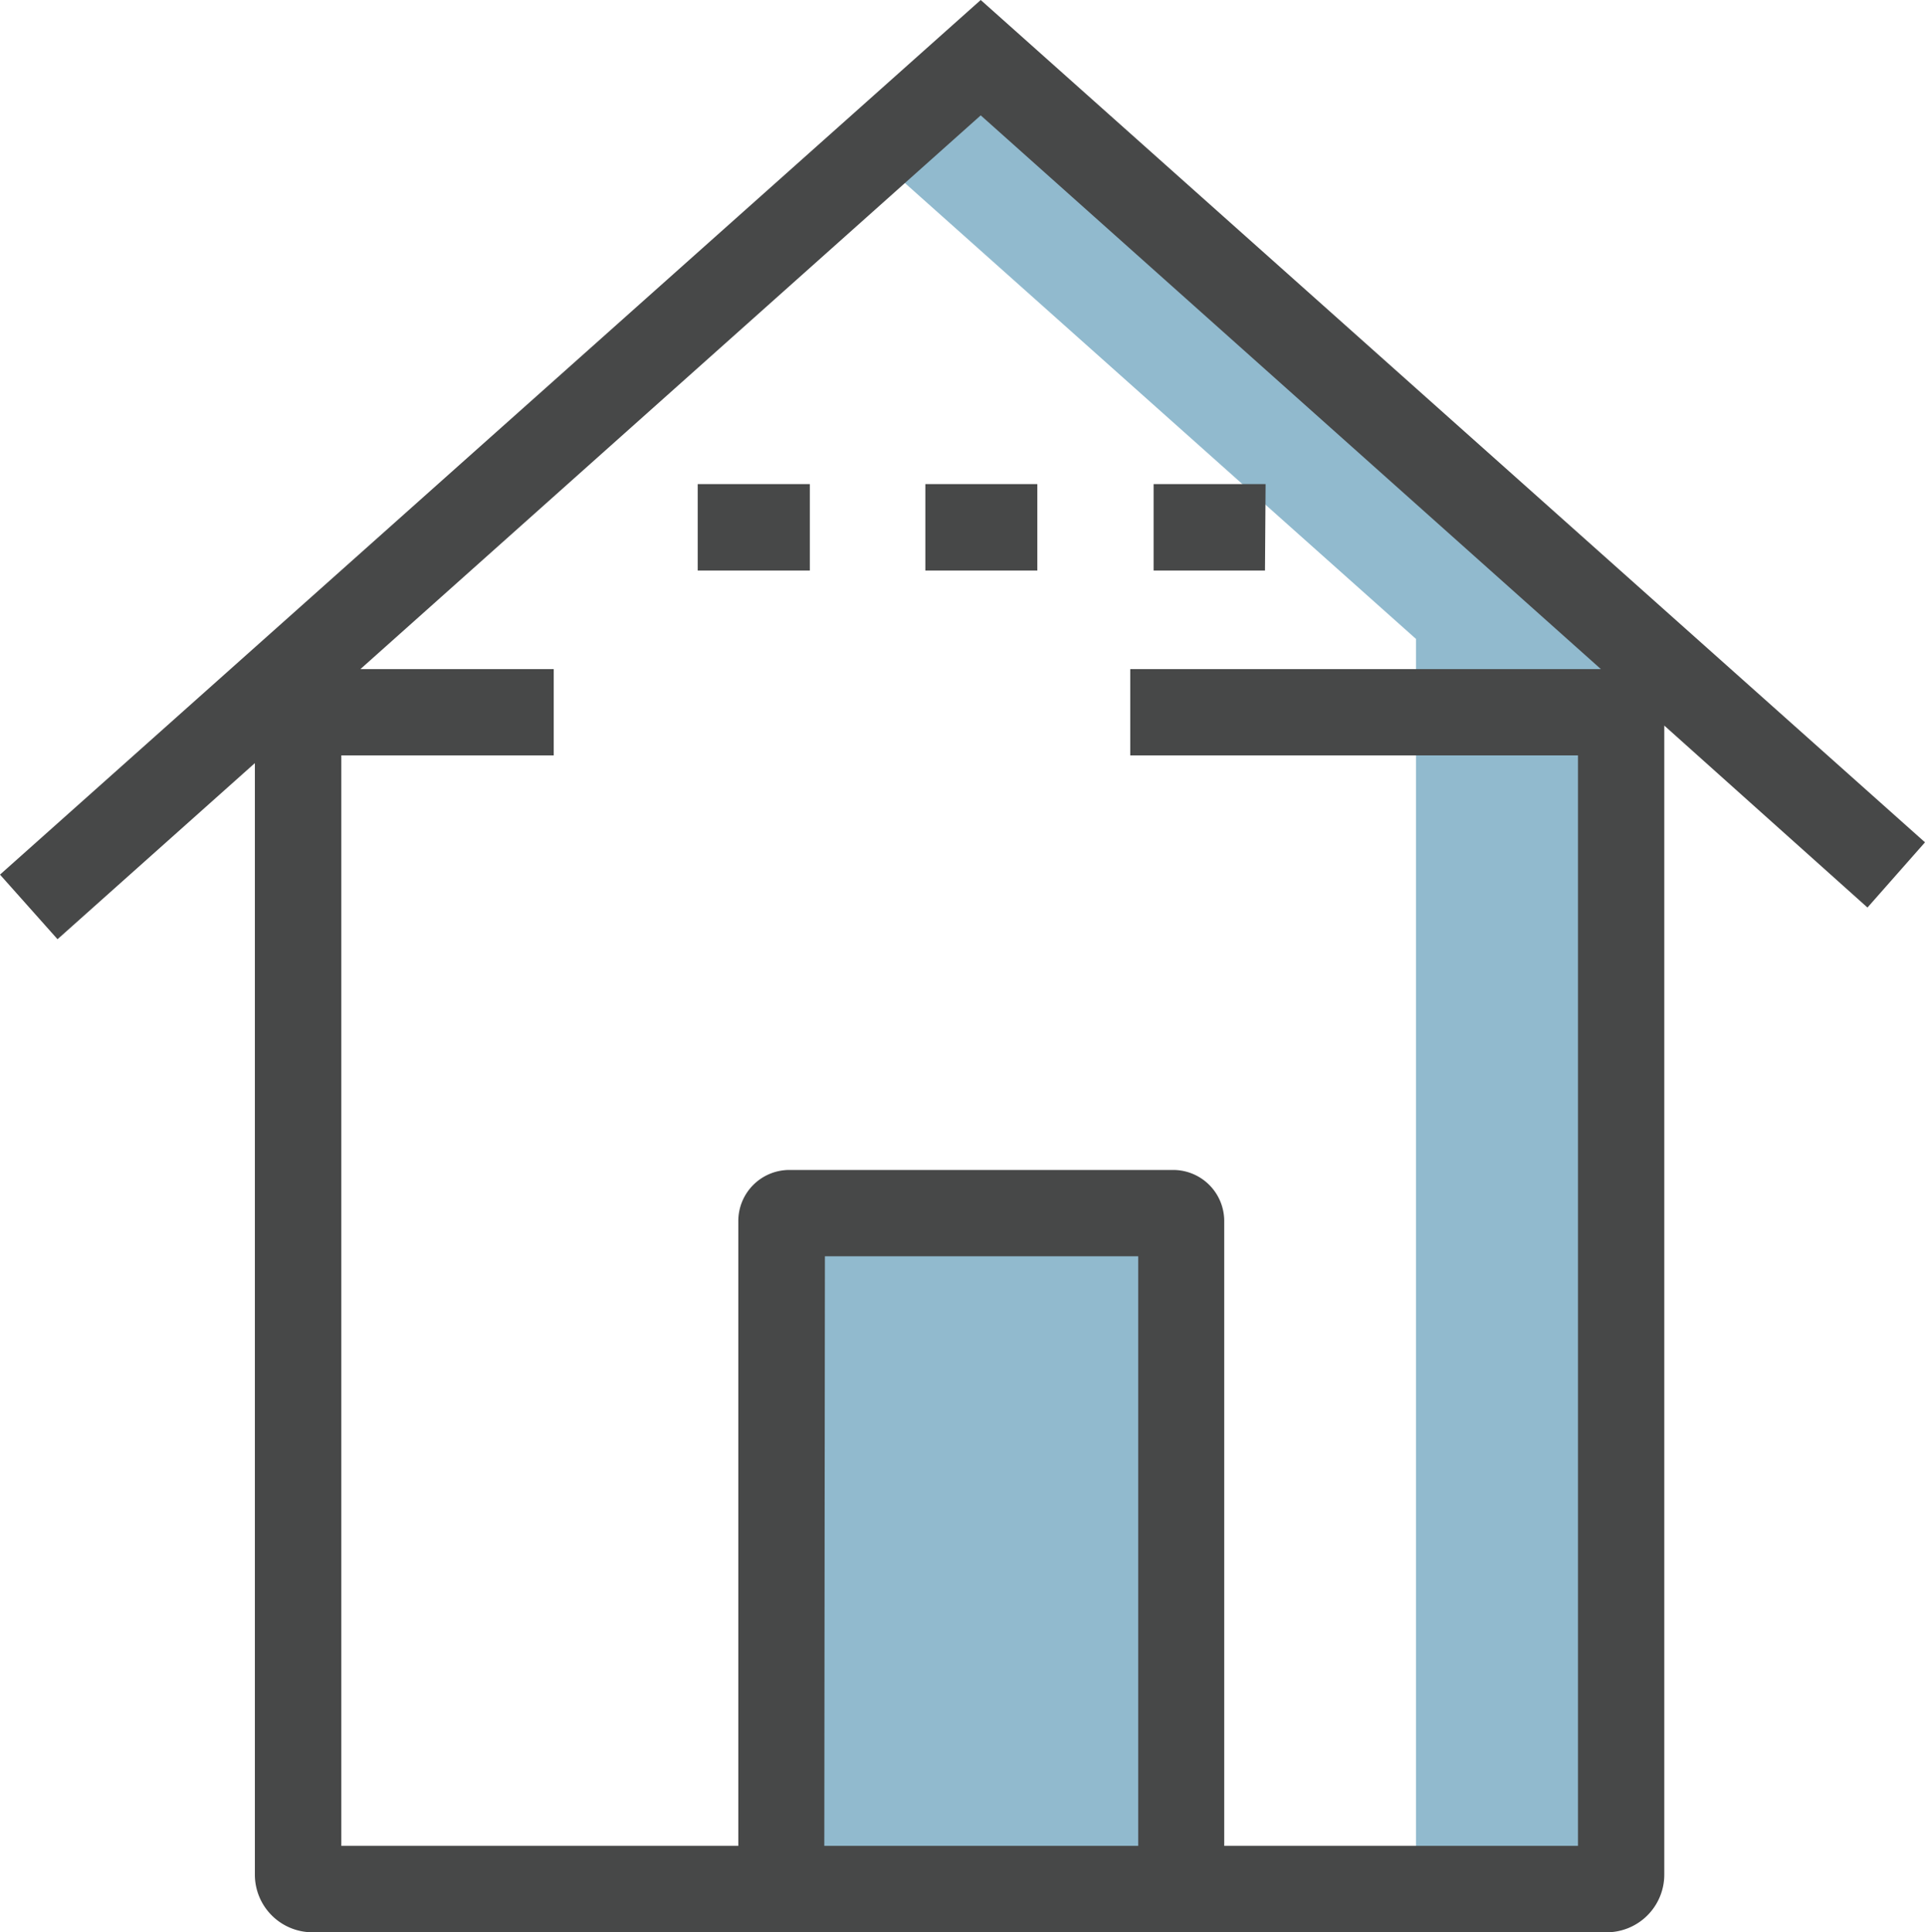
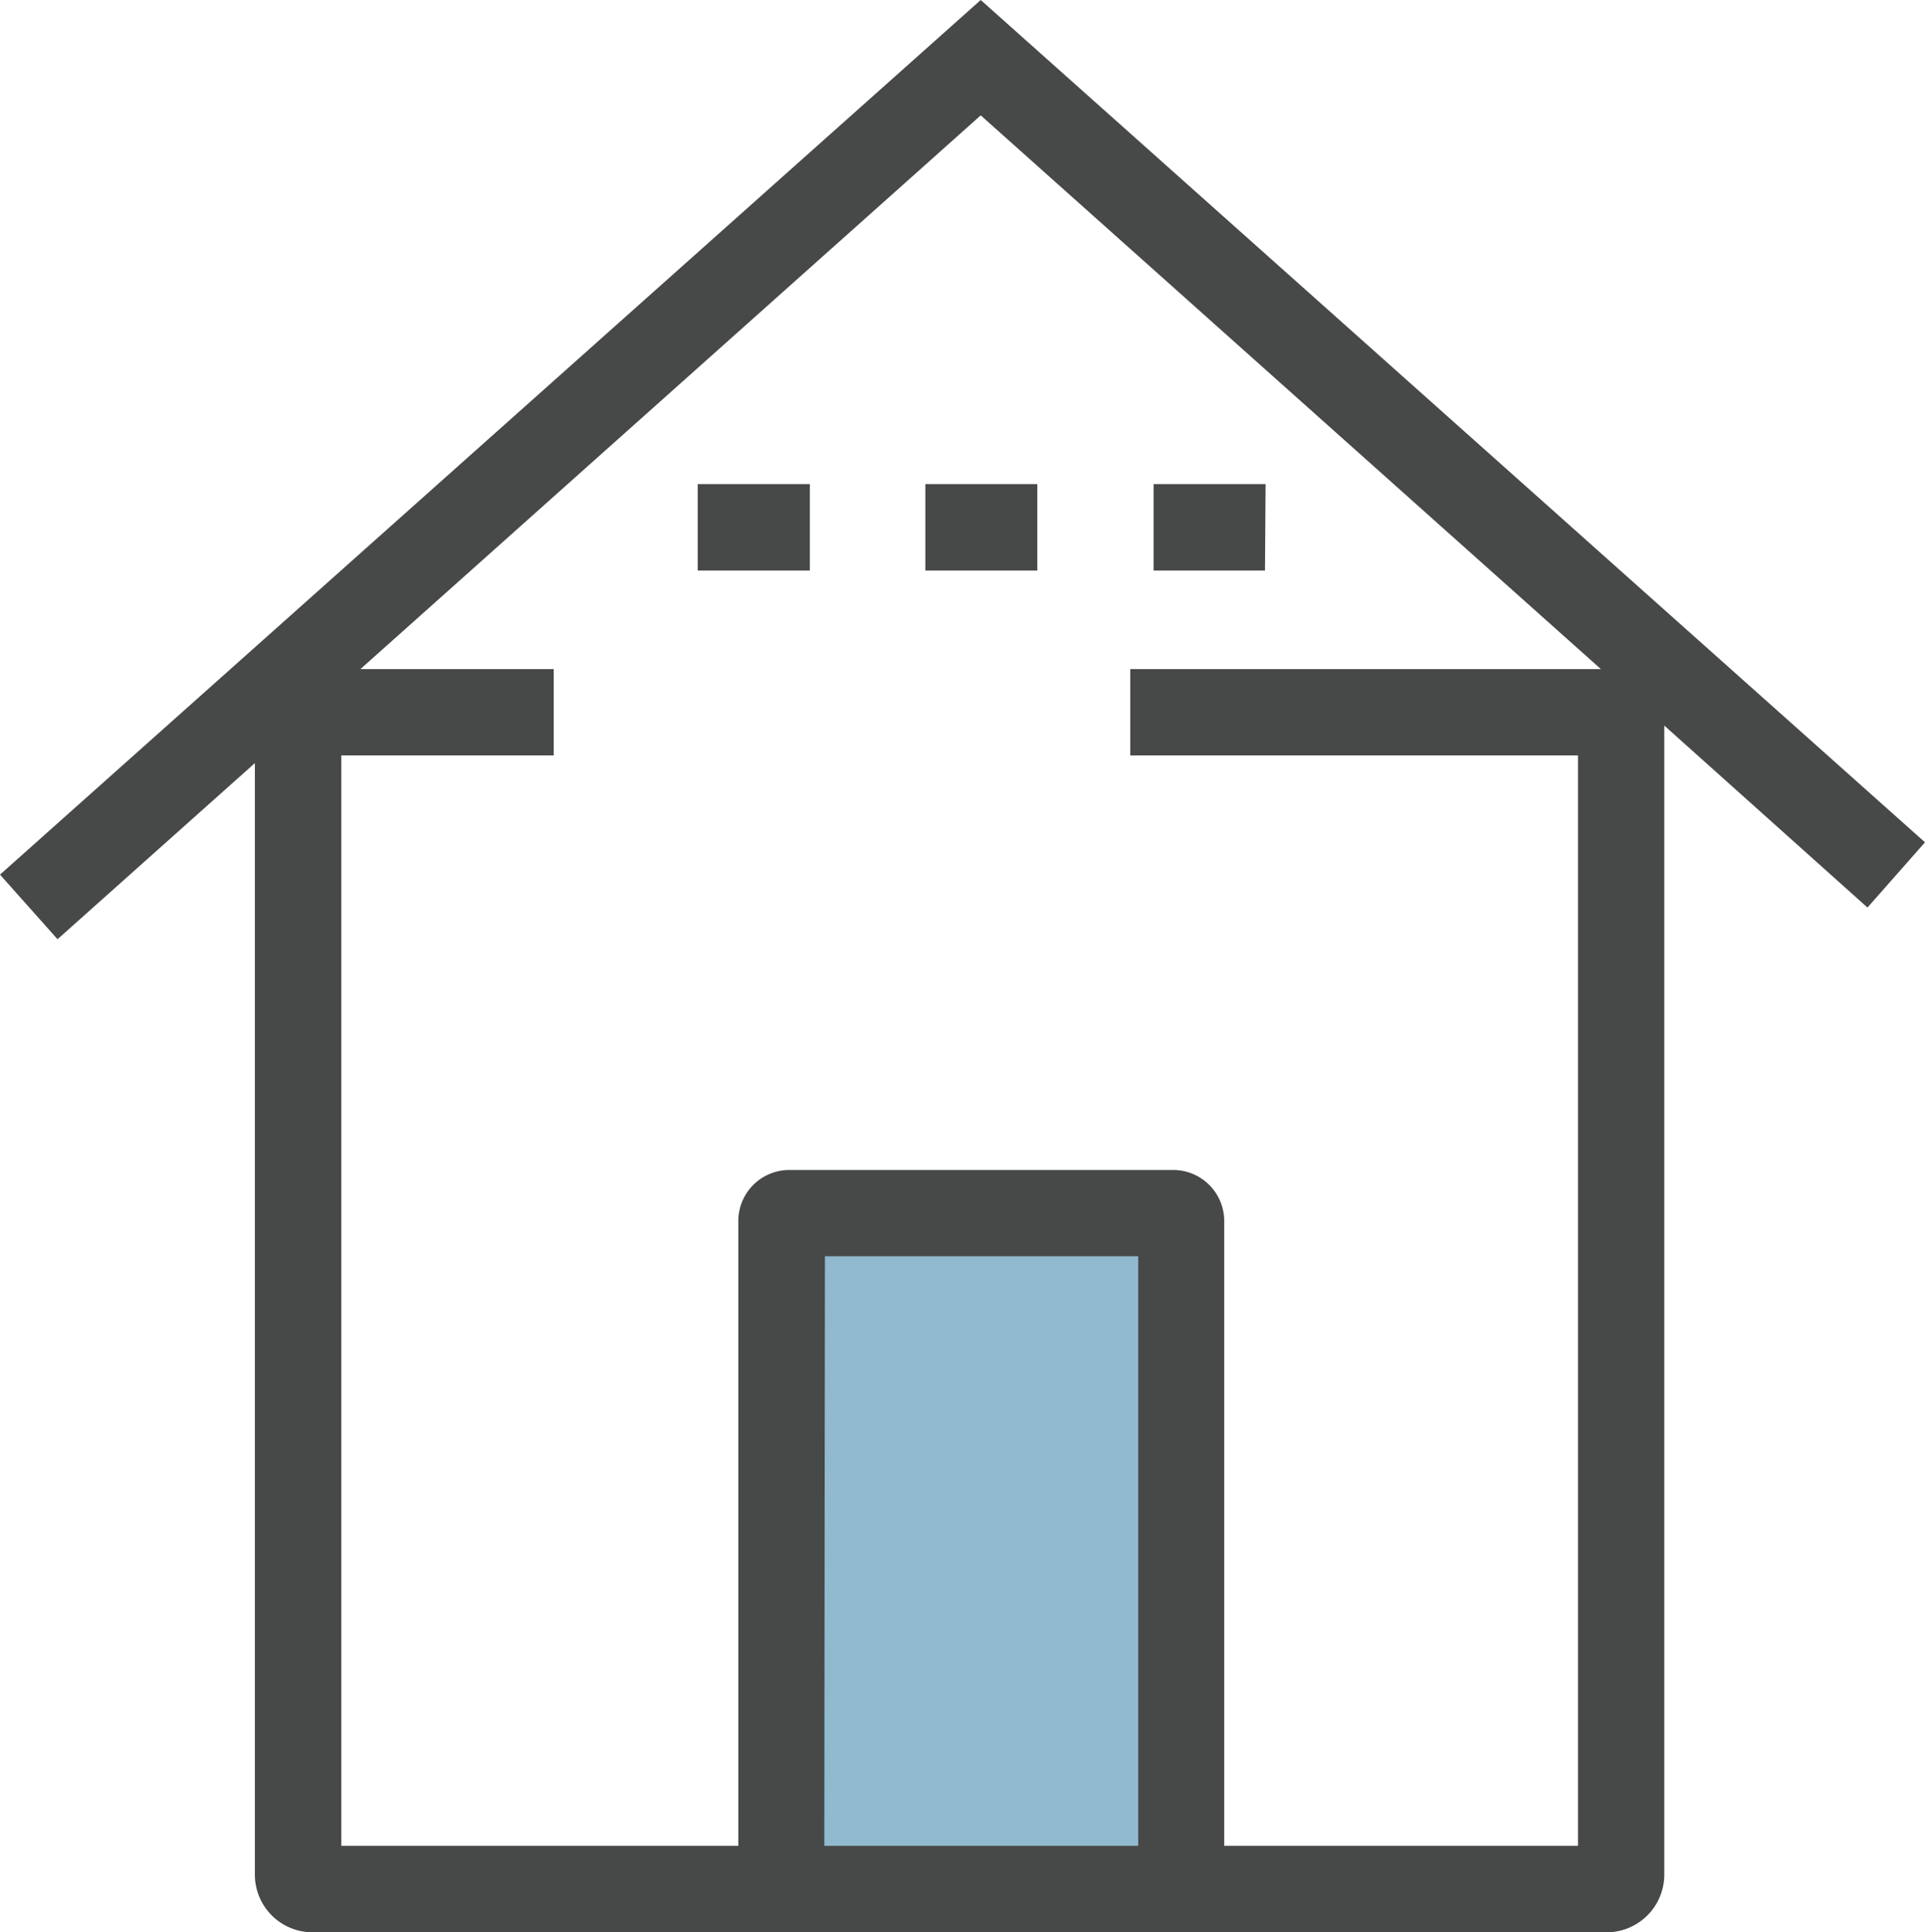
<svg xmlns="http://www.w3.org/2000/svg" width="125.15" height="125.62" viewBox="0 0 125.15 125.62">
  <defs>
    <style>.cls-1{fill:#91bace;}.cls-2{fill:#474848;}</style>
  </defs>
  <title>Fichier 25</title>
  <g id="Calque_2" data-name="Calque 2">
    <g id="Calque_2-2" data-name="Calque 2">
-       <path class="cls-1" d="M63.76,3.76l-6.7,6.56,35,31.22v80.1c0,.51-1.14,1.17-1.65,1.17h14c.51,0,1.66-.66,1.66-1.17V41.54Z" />
      <path class="cls-1" d="M76.08,78.86H51.15a.51.51,0,0,0-.51.52v43.43h26V79.38A.51.51,0,0,0,76.08,78.86Z" />
      <path class="cls-2" d="M104.46,125.62H20.31a3.75,3.75,0,0,1-3.74-3.74V49.61L3.74,61.06,0,56.86,63.76,0l61.39,54.76L121.41,59,108.2,47.17v74.71A3.75,3.75,0,0,1,104.46,125.62ZM79.59,120h23V49.11H73.48V43.5h30.6l-40.32-36-40.33,36H36v5.61H22.19V120H48V79.38a3.32,3.32,0,0,1,3.32-3.32H76.27a3.32,3.32,0,0,1,3.32,3.32Zm-26,0H74V81.67H53.63ZM82.24,37.09H75V31.47h7.28Zm-14.8,0H60.16V31.47h7.28Zm-14.79,0H45.36V31.47h7.29Z" />
    </g>
  </g>
</svg>